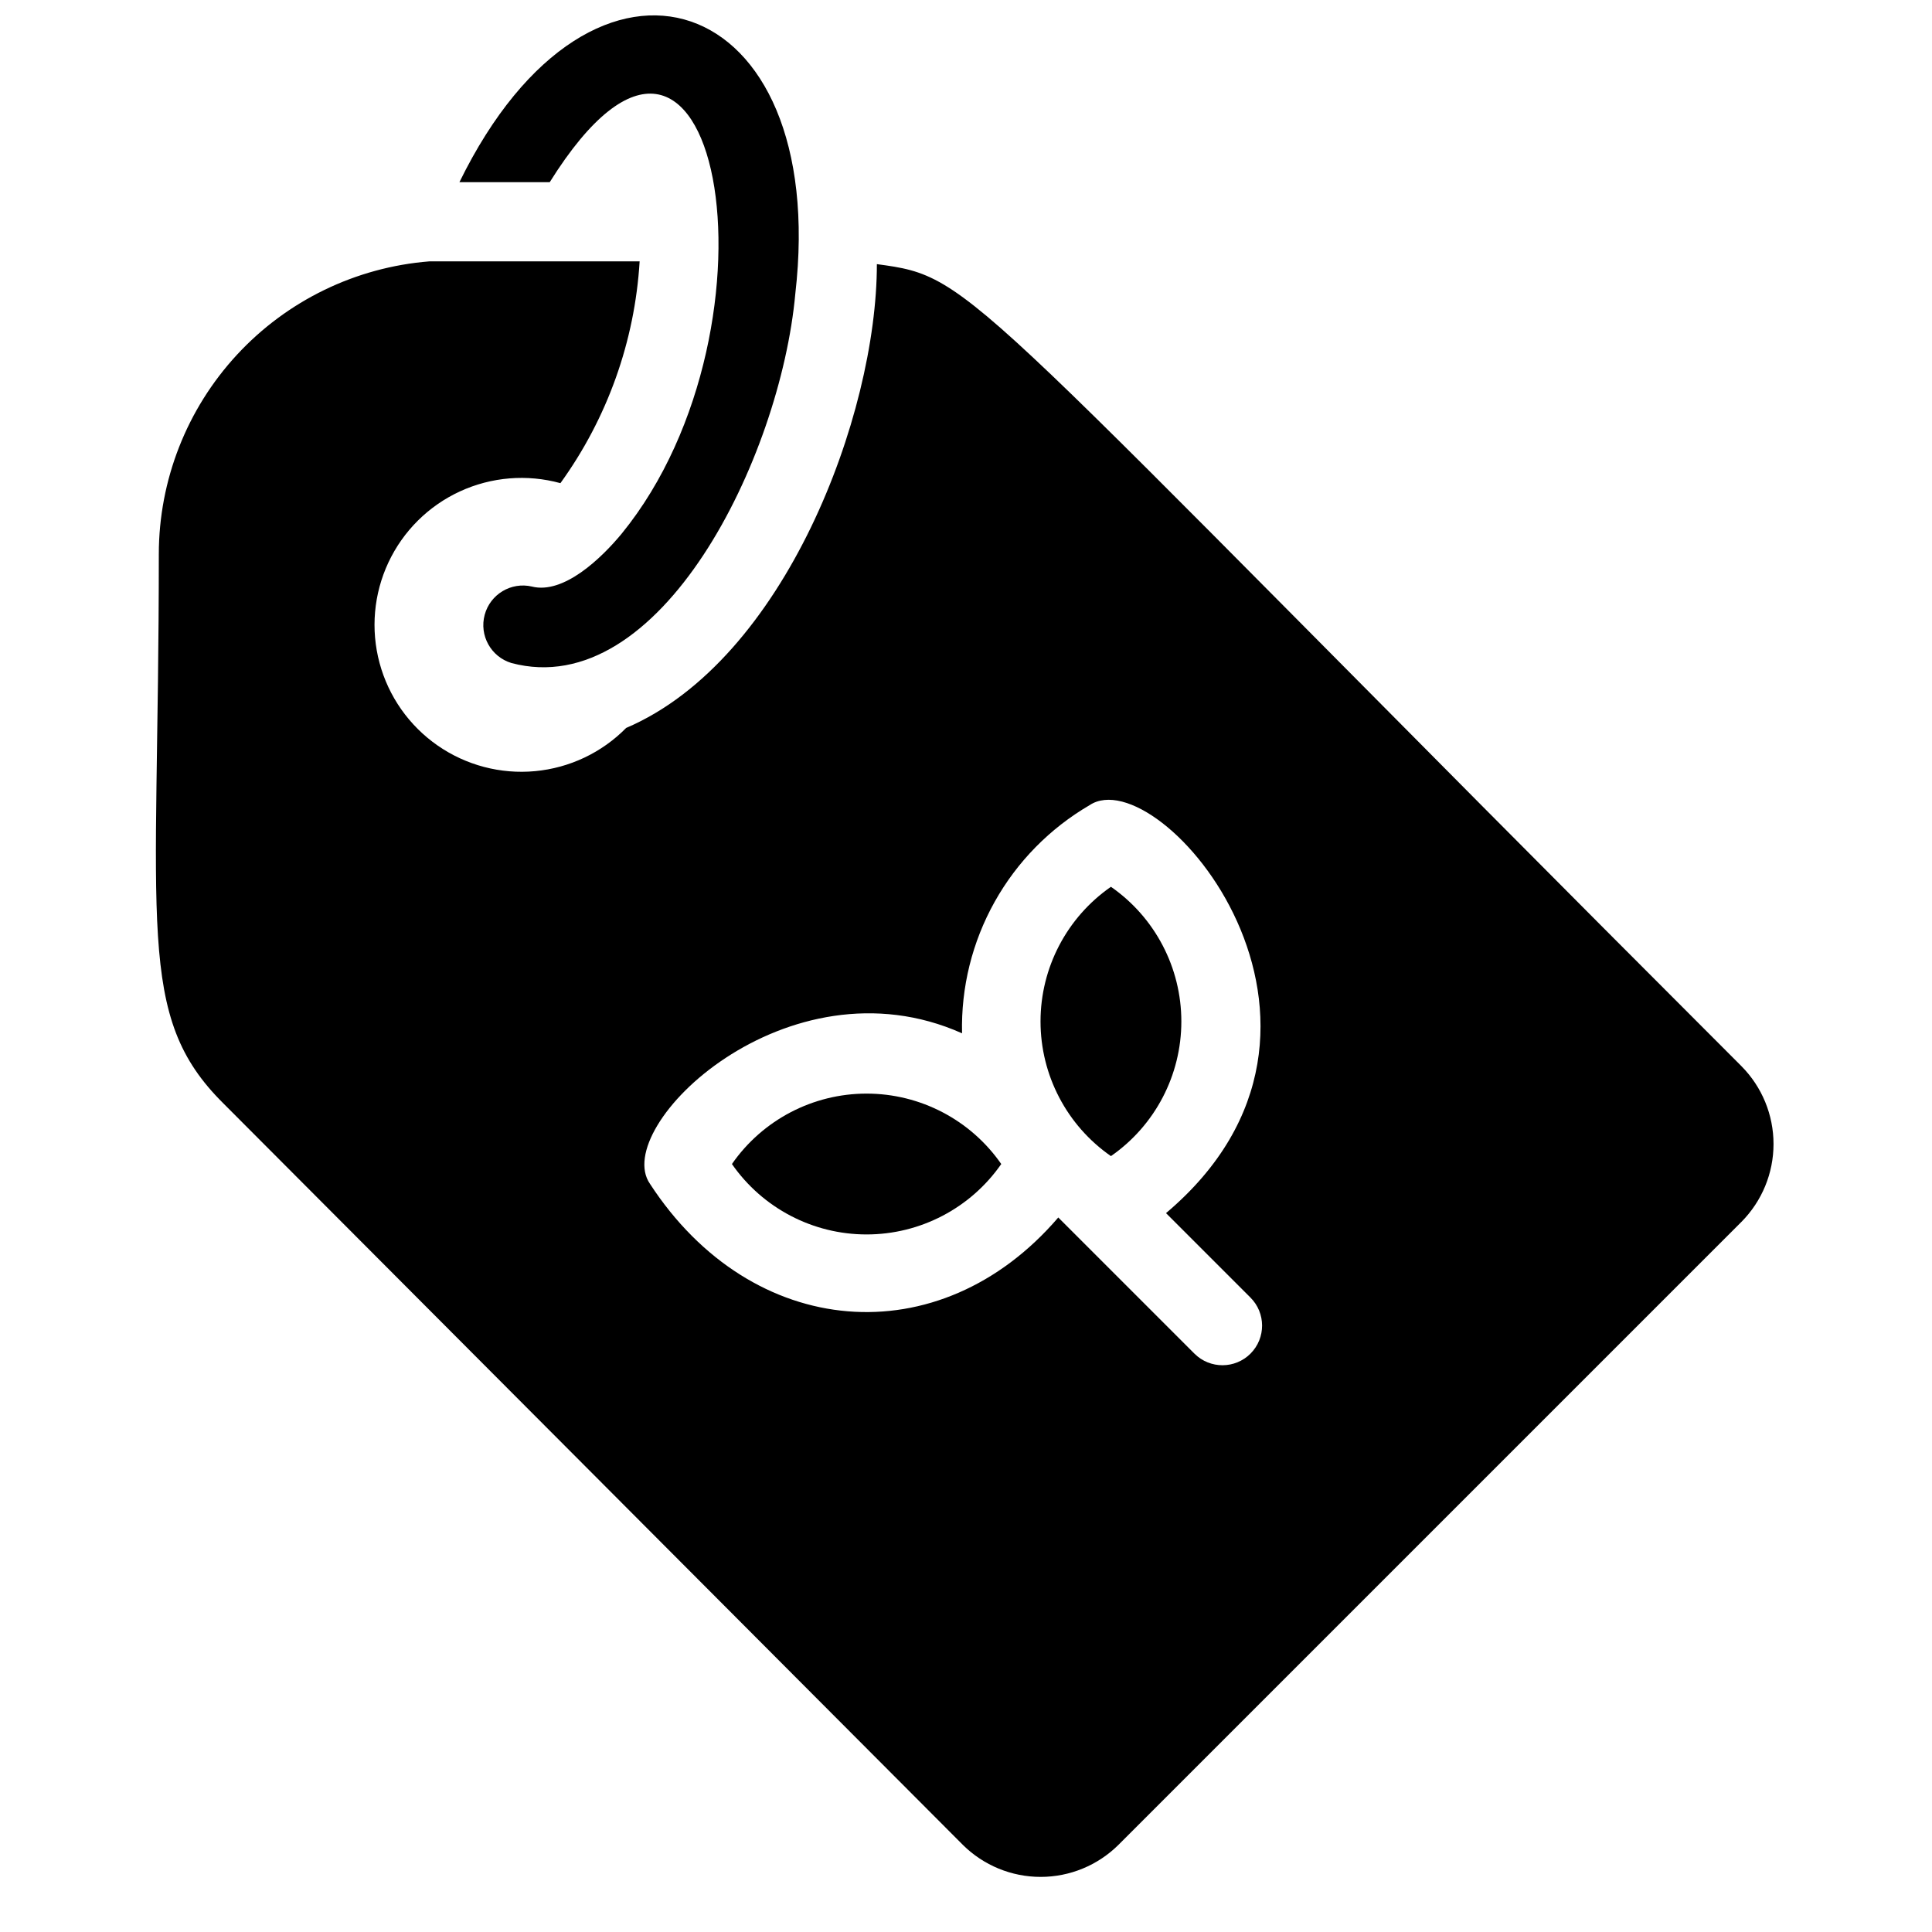
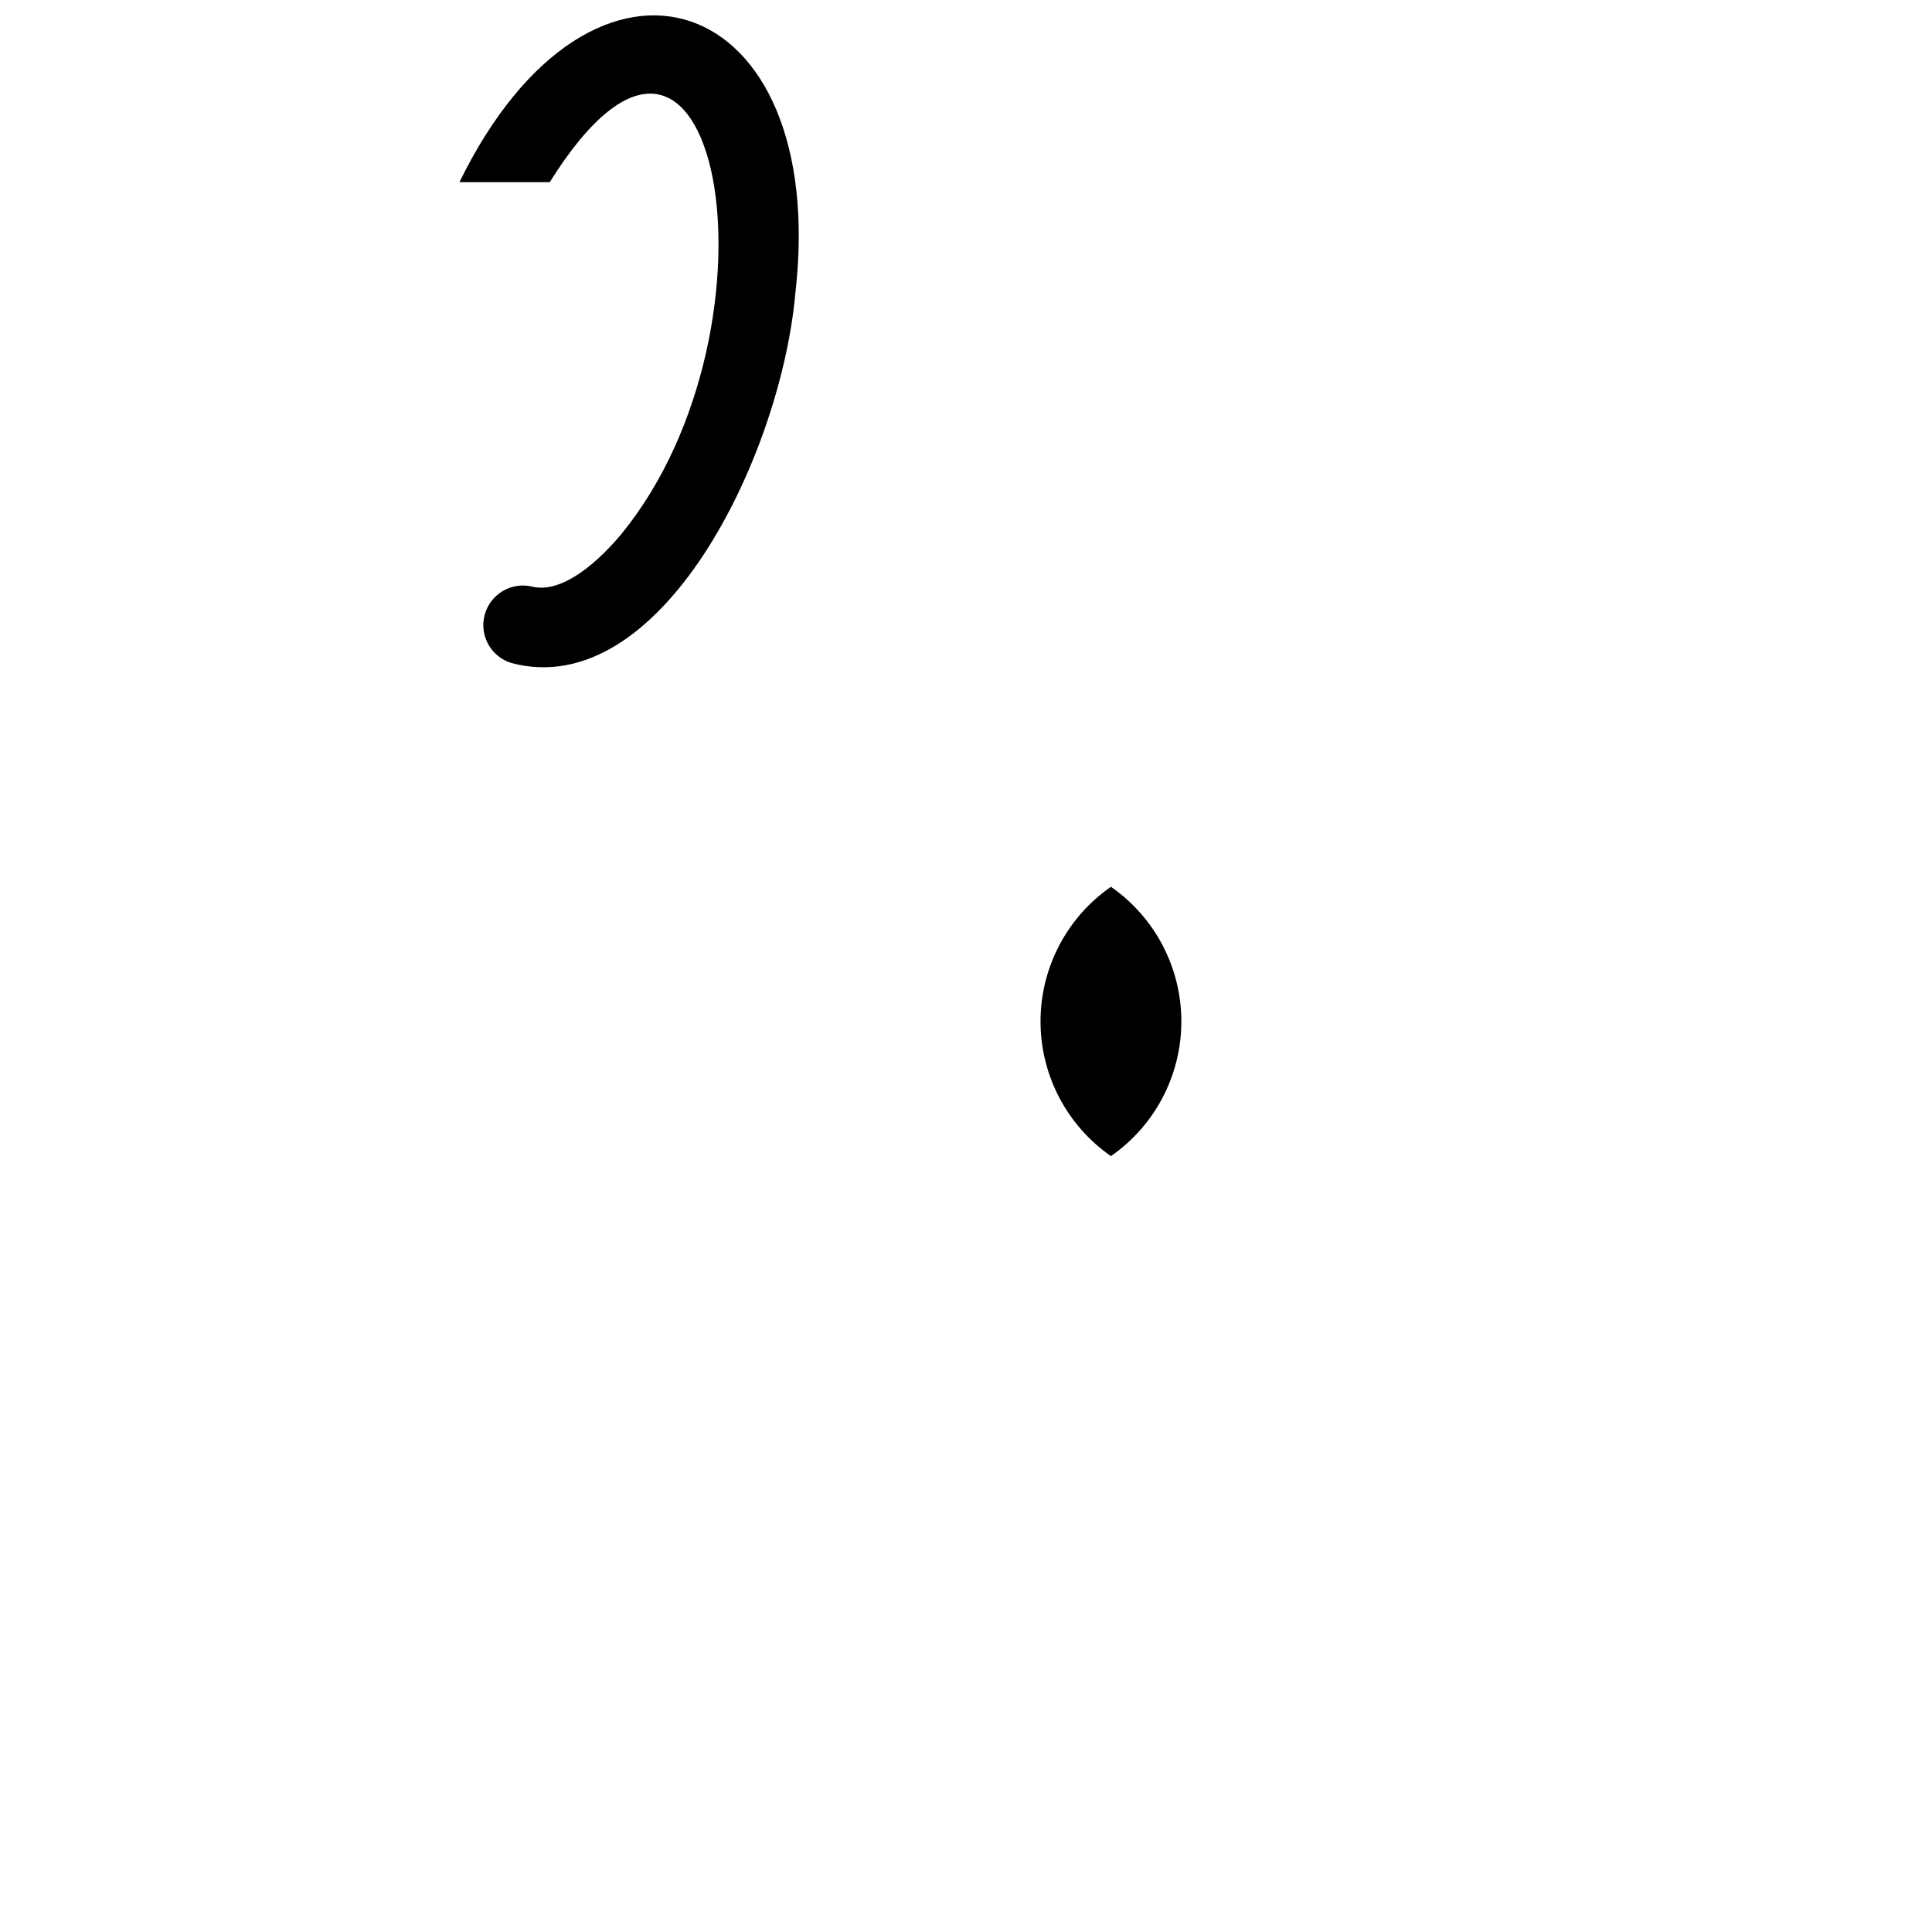
<svg xmlns="http://www.w3.org/2000/svg" width="800px" height="800px" version="1.1" viewBox="144 144 512 512">
  <defs>
    <clipPath id="a">
      <path d="m265 148.09h91v172.91h-91z" />
    </clipPath>
  </defs>
-   <path d="m337.97 452.48c8.121 11.688 21.449 18.66 35.684 18.66s27.566-6.973 35.688-18.66c-8.121-11.691-21.453-18.664-35.688-18.664s-27.562 6.973-35.684 18.664z" />
  <path d="m438.41 379.01c-11.691 8.121-18.66 21.453-18.66 35.684 0 14.234 6.969 27.566 18.66 35.688 11.691-8.121 18.66-21.453 18.66-35.688 0-14.23-6.969-27.562-18.66-35.684z" />
-   <path d="m605.51 426.55c-208.56-208.56-202.57-208.98-229.13-212.55 0 40.094-24.457 104.96-66.441 122.91-6.445 6.547-14.996 10.602-24.145 11.453-9.148 0.852-18.301-1.562-25.844-6.809-7.539-5.246-12.984-12.988-15.367-21.863-2.383-8.871-1.551-18.301 2.344-26.621 3.898-8.32 10.613-14.992 18.953-18.84 8.344-3.848 17.777-4.621 26.637-2.188 12.43-17.203 19.711-37.59 20.992-58.777h-55.734c-19.508 1.559-37.719 10.402-51 24.773-13.285 14.375-20.672 33.223-20.688 52.793 0 98.977-6.297 122.38 17.109 145.58l195.96 196.49c5.484 5.441 12.898 8.496 20.625 8.496 7.727 0 15.137-3.055 20.625-8.496l165.1-165.1c5.441-5.488 8.496-12.898 8.496-20.625 0-7.727-3.055-15.141-8.496-20.625zm-144.95 76.199-36.105-36.105c-31.488 36.734-81.238 32.539-108.21-8.922-10.496-15.113 36.422-60.562 82.707-39.887-0.289-12.176 2.695-24.211 8.641-34.844 5.945-10.633 14.633-19.477 25.156-25.613 18.578-12.387 78.93 58.566 20.258 108.11l22.355 22.355v0.004c4.117 4.086 4.141 10.734 0.055 14.852-4.09 4.113-10.738 4.137-14.852 0.051z" />
  <g clip-path="url(#a)">
    <path d="m308.79 285.38c-5.457 6.613-15.43 16.164-23.824 14.066l-0.004-0.004c-5.508-1.281-11.043 2.031-12.516 7.492-1.473 5.461 1.652 11.109 7.059 12.766 39.359 10.496 71.27-54.16 75.258-97.824 9.238-80.293-53.426-102.34-89.008-29.598h23.93c44.609-71.371 64.238 37.68 19.105 93.102z" />
  </g>
</svg>